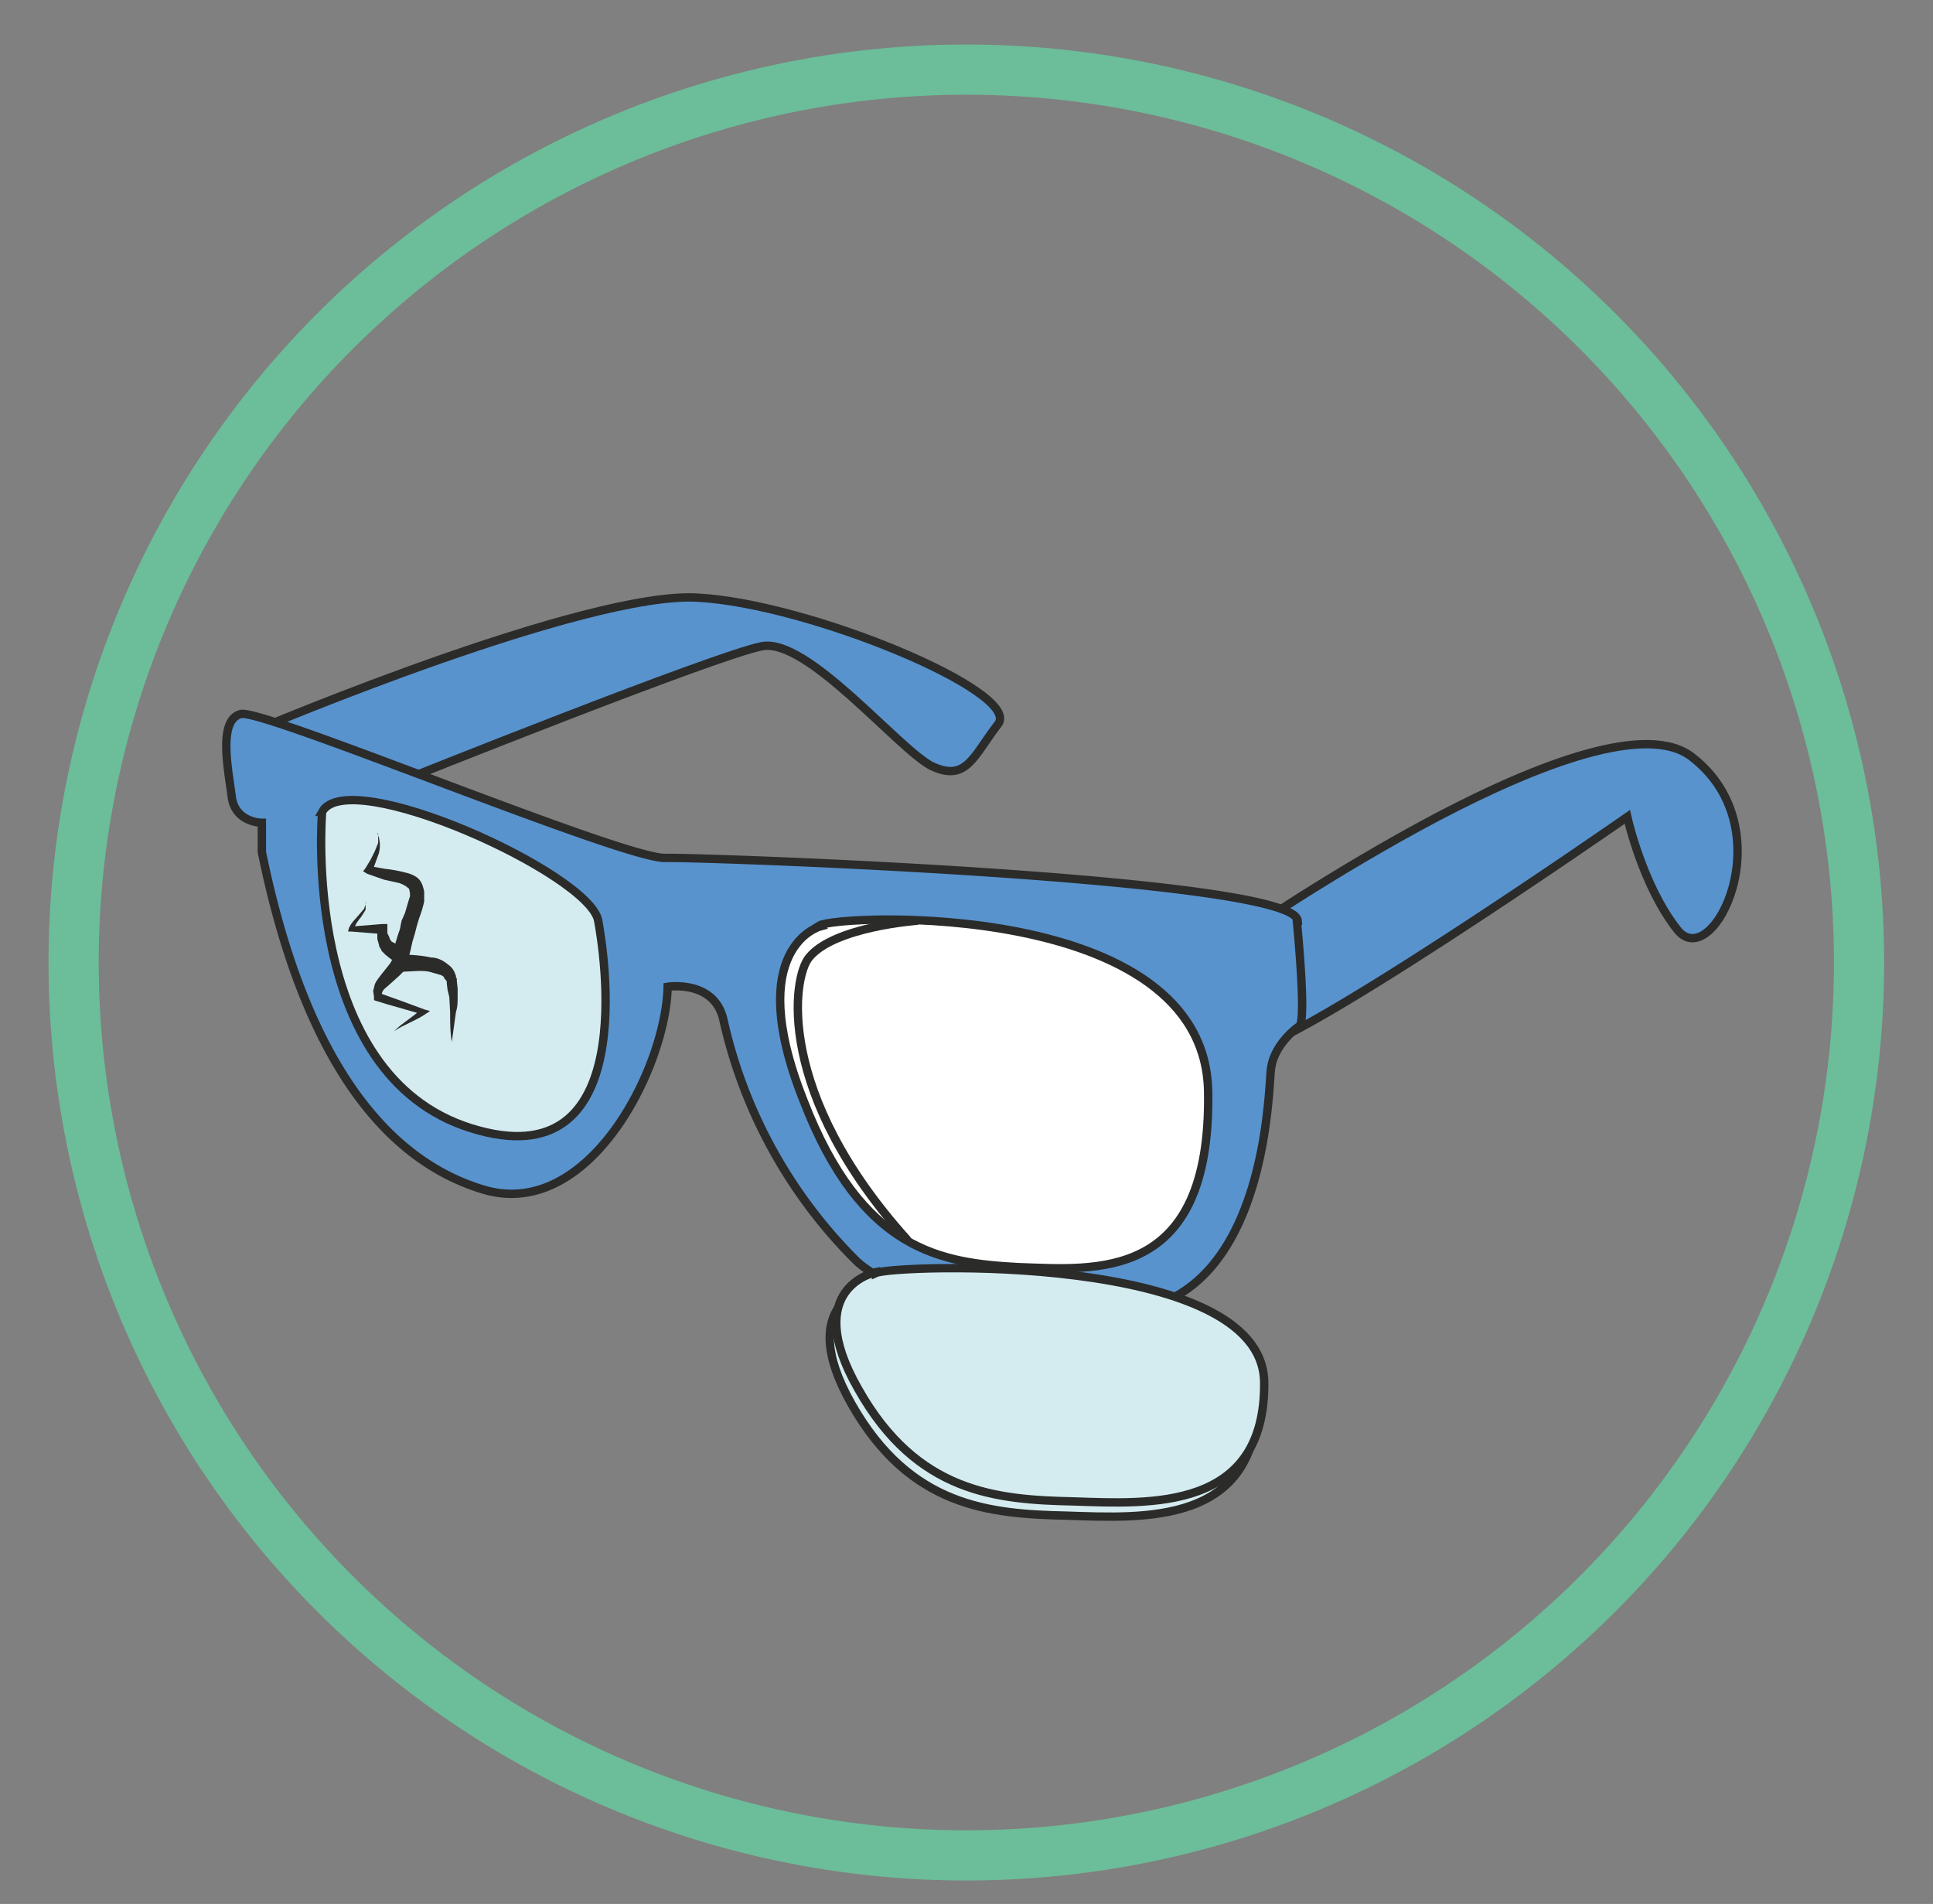
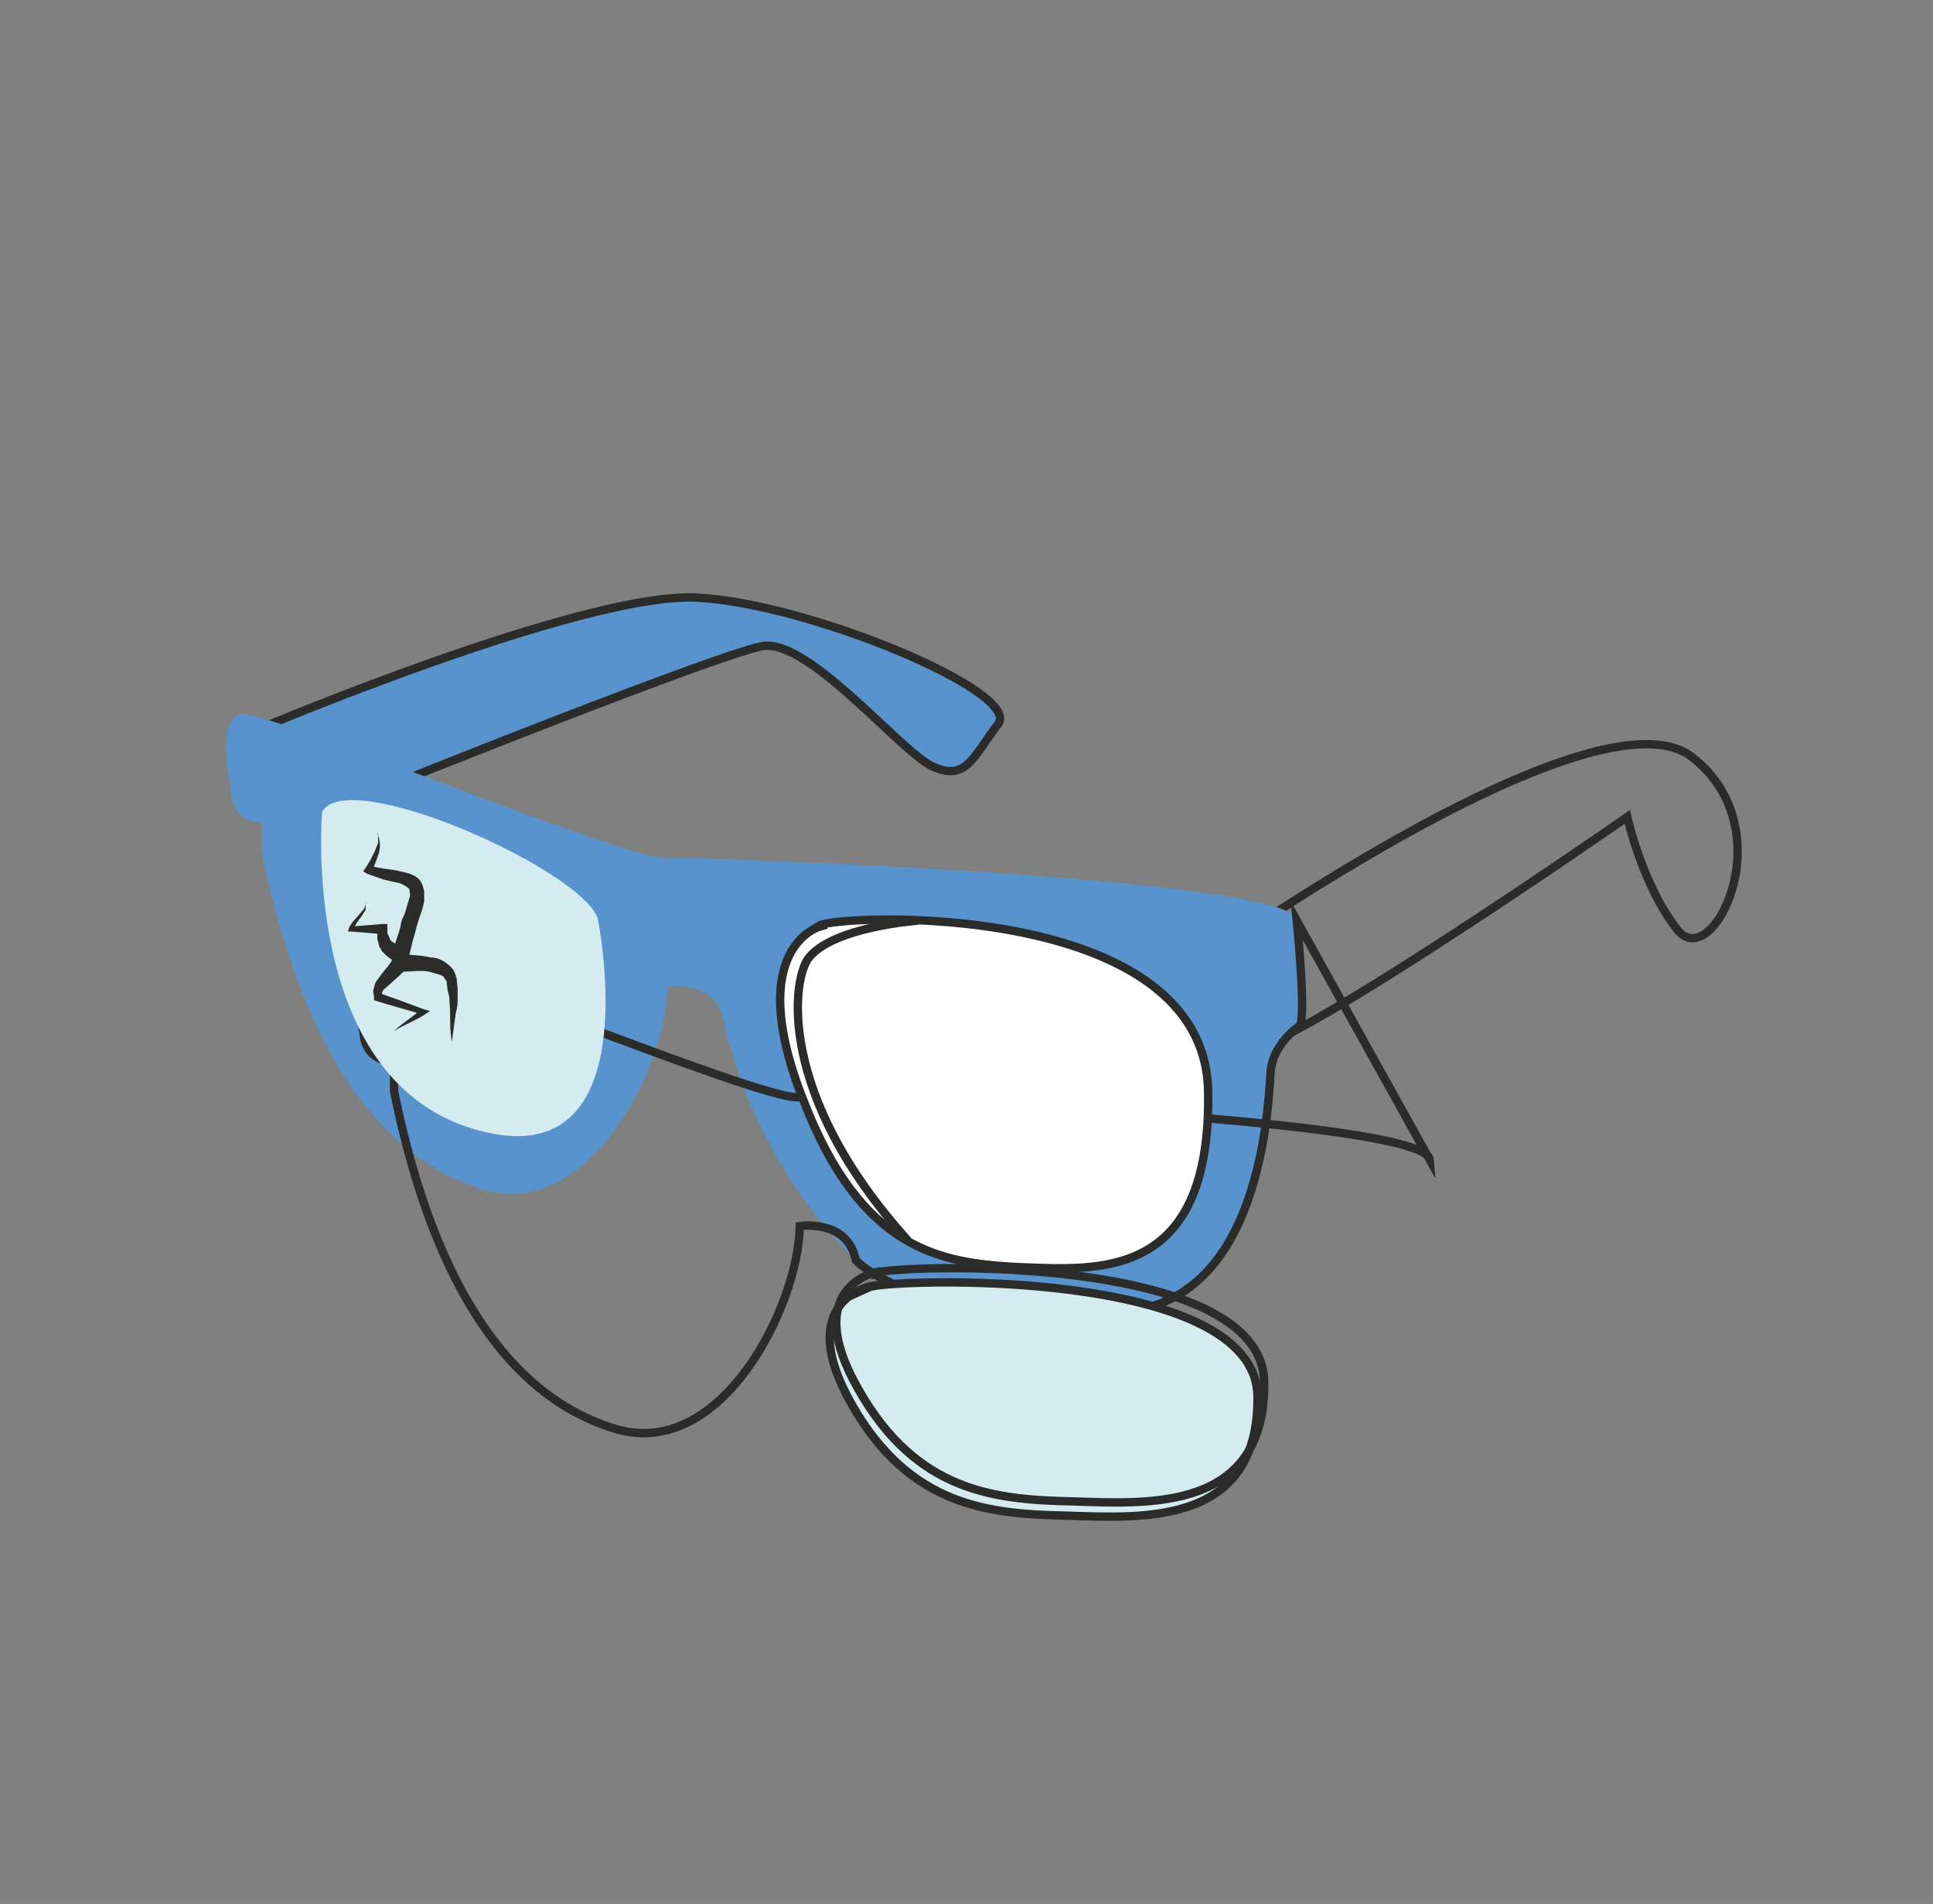
<svg xmlns="http://www.w3.org/2000/svg" viewBox="0 0 288.8 284.4">
  <rect x="0" y="0" width="288.8" height="284.4" fill="#808080" stroke="none" />
  <defs>
    <clipPath id="a">
-       <path d="M0 227.5h231V0H0v227.5z" />
-     </clipPath>
+       </clipPath>
    <clipPath id="b">
      <path d="M0 227.5h231V0H0v227.5z" />
    </clipPath>
  </defs>
  <g clip-path="url(#a)" transform="matrix(1.25 0 0 -1.25 0 284.4)">
    <path d="M222.2 112.5a106.7 106.7 0 10-213.4 0 106.7 106.7 0 00213.4 0z" stroke="#6cbd99" stroke-miterlimit="10" stroke-width="6" fill="none" />
  </g>
  <g clip-path="url(#b)" transform="matrix(1.25 0 0 -1.25 0 284.4)">
    <path d="M31.4 140.6s38.7 16.3 52 15.5c13.3-.7 38.8-11.3 35.9-15.1-3-3.9-3.8-7-8-5-4.1 2.2-14.8 15.3-20.2 14.3-5.4-1-43.1-16.1-43.1-16.1s-19.5 5.2-16.6 6.4" fill="#5893ce" />
    <path d="M31.4 140.6s38.7 16.3 52 15.5c13.3-.7 38.8-11.3 35.9-15.1-3-3.9-3.8-7-8-5-4.1 2.2-14.8 15.3-20.2 14.3-5.4-1-43.1-16.1-43.1-16.1s-19.5 5.2-16.6 6.4z" stroke="#2b2b2a" stroke-miterlimit="10" fill="none" />
-     <path d="M148 115.5s11.3 7.8 23.8 14.4c12 6.3 25.2 11.4 30.5 7.1 11-8.6 2.4-25.9-1.8-20.6-4.2 5.3-6 13.5-6 13.5s-42.5-29.6-46.3-28c-3.9 1.4-.3 13.5-.3 13.5" fill="#5893ce" />
    <path d="M148 115.5s11.3 7.8 23.8 14.4c12 6.3 25.2 11.4 30.5 7.1 11-8.6 2.4-25.9-1.8-20.6-4.2 5.3-6 13.5-6 13.5s-42.5-29.6-46.3-28c-3.9 1.4-.3 13.5-.3 13.5z" stroke="#2b2b2a" stroke-miterlimit="10" fill="none" />
    <path d="M155 117.5s1.2-12 .3-12.6c-1-.7-3.1-2.6-3.4-5.2-.3-2.5-.5-26.6-16.6-28.8-16.1-2.2-29.2 2.3-33 6a58.6 58.6 0 00-15.8 28.6c-1 5-6.7 4.1-6.7 4.1-.2-9.6-9.3-27.8-21.8-24.3-12.4 3.6-21.8 16.4-26.7 40.4v3.5s-3.2 0-3.6 3.1c-.4 3.2-1.7 9.2 1.1 9.9 2.8.6 45.6-17.3 50.7-17.2 5 .1 75.2-2.4 75.6-7.5" fill="#5893ce" />
-     <path d="M155 117.5s1.2-12 .3-12.6c-1-.7-3.1-2.6-3.4-5.2-.3-2.5-.5-26.6-16.6-28.8-16.1-2.2-29.2 2.3-33 6a58.6 58.6 0 00-15.8 28.6c-1 5-6.7 4.1-6.7 4.1-.2-9.6-9.3-27.8-21.8-24.3-12.4 3.6-21.8 16.4-26.7 40.4v3.5s-3.2 0-3.6 3.1c-.4 3.2-1.7 9.2 1.1 9.9 2.8.6 45.6-17.3 50.7-17.2 5 .1 75.2-2.4 75.6-7.5z" stroke="#2b2b2a" stroke-miterlimit="10" fill="none" />
+     <path d="M155 117.5s1.2-12 .3-12.6c-1-.7-3.1-2.6-3.4-5.2-.3-2.5-.5-26.6-16.6-28.8-16.1-2.2-29.2 2.3-33 6c-1 5-6.7 4.1-6.7 4.1-.2-9.6-9.3-27.8-21.8-24.3-12.4 3.6-21.8 16.4-26.7 40.4v3.5s-3.2 0-3.6 3.1c-.4 3.2-1.7 9.2 1.1 9.9 2.8.6 45.6-17.3 50.7-17.2 5 .1 75.2-2.4 75.6-7.5z" stroke="#2b2b2a" stroke-miterlimit="10" fill="none" />
    <path d="M38.5 130.5s-2.7-31.4 17.8-37.8c20.5-6.4 15.8 21.5 15.2 24.8-1 5.6-29.9 18.7-33 13" fill="#d4ecf0" />
-     <path d="M38.5 130.5s-2.7-31.4 17.8-37.8c20.5-6.4 15.8 21.5 15.2 24.8-1 5.6-29.9 18.7-33 13z" stroke="#2b2b2a" stroke-miterlimit="10" fill="none" />
    <path d="M45.1 128l.1-.3.1-.3.1-.6v-.6l-.1-.6-.8-2.2-.2.6 1.7-.3a17.7 17.7 0 003-.6c.5-.2.9-.4 1.2-.8.3-.4.4-.9.5-1.3v-.6-.6a13 13 0 00-.6-2l-.3-1-.2-.8-.3-1-.2-.9-.2-.8-.1-.8-1 1c1.2-.1 2.4-.1 3.7-.4.7 0 1.4-.3 2-.8.3-.2.6-.5.8-.9l.2-.5v-.2l.1-.1v-.3l.1-.9v-1c0-.6 0-1.2-.2-1.8L54 103c-.2 1.2-.2 2.5-.2 3.6l-.1 1.8-.2.8-.1.8v.3h-.1v.1c0-.1 0 0 0 0l-.2.2c0 .2-.2.3-.4.4l-1.4.4c-1 .2-2.2 0-3.4 0l-1 .1v1l.1 1 .2 1.1.3 1 .3.9.2 1 .4.9.5 1.7.1.3v.4l-.1.5c-.2.2-.6.5-1.2.7l-1.8.4-2 .7-.5.3.3.4.6 1 .5 1 .2.5.2.5v1.1z" fill="#2b2b2a" />
    <path d="M48.6 112l-.1-.3-.3-.3-.5-.5-1-.9-.8-.7c-.2-.2-.3-.5-.3-.9l-.4.5 1.4-.5 1.4-.5 2.7-1 .7-.2-.6-.4c-1.2-.8-2.5-1.2-3.7-2 1 1 2.3 1.7 3.2 2.6l.2-.6-2.8.8-1.4.4-1.3.4-.3.1v.4l-.1.7.2.8c.2.5.6.9.8 1.2l.8 1 .3.4.1.2.2.3 1.6-1z" fill="#2b2b2a" />
    <path d="M43.7 119.8v-1l-.5-.8c-.4-.5-.8-1-.9-1.6l-.3.4 3.7.3h.6V116l.2-.4.1-.3.2-.3.2-.1.2-.1.4-.3 1-.5-1-1.7-1 .7-.5.4-.5.5c0 .2-.3.4-.3.7l-.2.7V116.5l.6-.6-3.7.3h-.4l.1.4c.3.7.8 1.1 1.2 1.6l.6.7c.1.3.3.6.2.9" fill="#2b2b2a" />
    <path d="M98 116.8s-9.2-2.5-2-20.7c7-18.2 16.6-19.5 25.7-20 9.2-.3 23.1-1.9 22.7 21-.4 23-44.3 21.2-46.5 19.8" fill="#fff" />
    <path d="M98 116.8s-9.2-2.5-2-20.7c7-18.2 16.6-19.5 25.7-20 9.2-.3 23.1-1.9 22.7 21-.4 23-44.3 21.2-46.5 19.8z" stroke="#2b2b2a" stroke-miterlimit="10" fill="none" />
    <path d="M104 73.8s-9.2-1.8-2.2-14.1c7-12.3 16.5-13.1 25.7-13.3 9.2-.3 23-1.2 22.8 14.3-.3 15.5-44.2 14-46.4 13" fill="#d4ecf0" />
    <path d="M104 73.8s-9.2-1.8-2.2-14.1c7-12.3 16.5-13.1 25.7-13.3 9.2-.3 23-1.2 22.8 14.3-.3 15.5-44.2 14-46.4 13z" stroke="#2b2b2a" stroke-miterlimit="10" fill="none" />
-     <path d="M104.7 75.5s-9.1-1.8-2.1-14c7-12.4 16.5-13.2 25.7-13.4 9.1-.3 23-1.2 22.8 14.3-.3 15.5-44.2 14-46.4 13" fill="#d4ecf0" />
    <path d="M104.7 75.5s-9.1-1.8-2.1-14c7-12.4 16.5-13.2 25.7-13.4 9.1-.3 23-1.2 22.8 14.3-.3 15.5-44.2 14-46.4 13z" stroke="#2b2b2a" stroke-miterlimit="10" fill="none" />
    <path d="M109.7 117.5s-10-.7-13-4.4c-2-2.4-4-16.3 11.8-33.8" stroke="#2b2b2a" stroke-miterlimit="10" fill="#fff" />
  </g>
</svg>